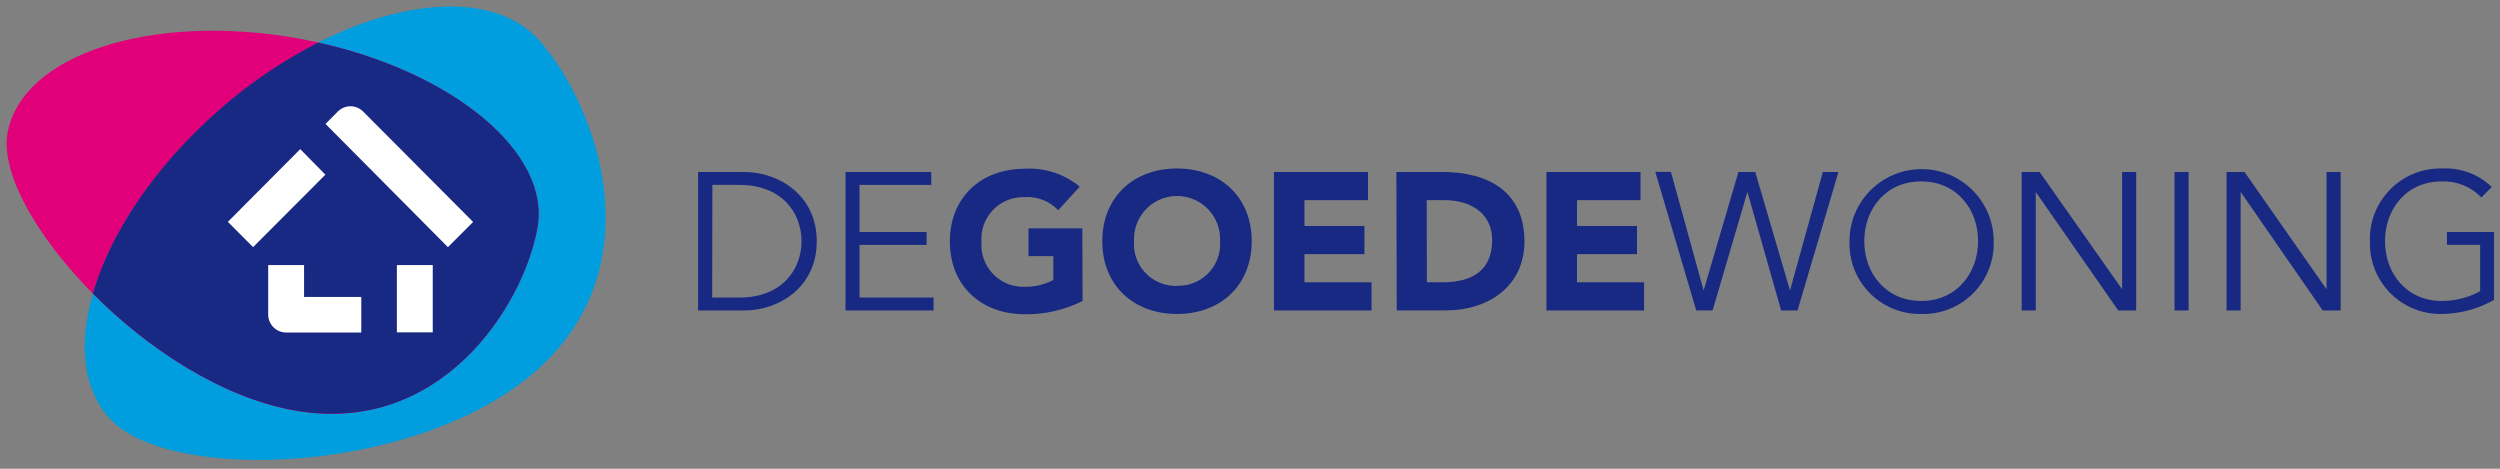
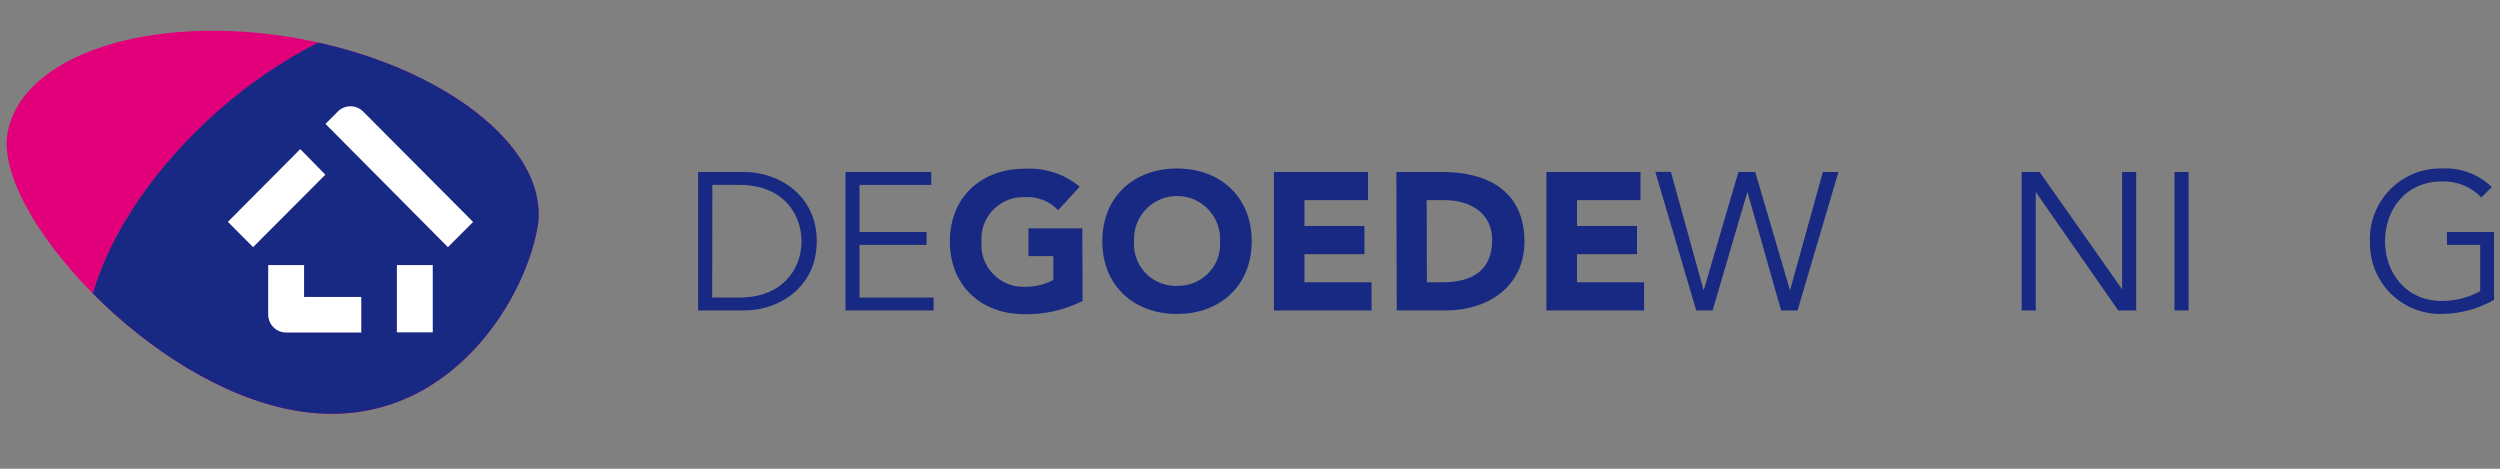
<svg xmlns="http://www.w3.org/2000/svg" width="272" height="51" viewBox="0 0 272 51" fill="none">
  <rect x="0" y="0" width="272" height="51" fill="#808080" stroke="none" />
  <g clip-path="url(#clip0_88_8538)">
    <path d="M75.953 18.712H80.949C84.716 18.712 88.863 21.22 88.863 26.245C88.863 31.271 84.735 33.778 80.978 33.778H75.953V18.712ZM77.485 32.373H80.461C85.057 32.373 87.204 29.348 87.204 26.245C87.204 23.142 85.057 20.117 80.461 20.117H77.505L77.485 32.373Z" fill="#172982" />
    <path d="M93.514 32.373H101.574V33.778H91.992V18.712H101.321V20.117H93.514V25.24H100.813V26.645H93.514V32.373Z" fill="#172982" />
    <path d="M117.785 32.744C115.834 33.73 113.658 34.227 111.472 34.188C106.769 34.188 103.344 31.105 103.344 26.275C103.344 21.445 106.769 18.361 111.472 18.361C113.648 18.225 115.795 18.917 117.473 20.313L115.131 22.869C114.185 21.874 112.838 21.357 111.472 21.445C108.964 21.367 106.857 23.328 106.778 25.836C106.778 26.002 106.778 26.158 106.788 26.323C106.603 28.831 108.486 31.007 110.984 31.193C111.14 31.202 111.306 31.212 111.472 31.202C112.565 31.222 113.638 30.968 114.604 30.461V27.865H111.901V24.84H117.756L117.785 32.744Z" fill="#172982" />
    <path d="M128.058 18.332C132.761 18.332 136.186 21.416 136.186 26.246C136.186 31.076 132.761 34.159 128.058 34.159C123.355 34.159 119.93 31.076 119.93 26.246C119.93 21.416 123.355 18.332 128.058 18.332ZM128.058 31.095C130.566 31.173 132.673 29.212 132.751 26.704C132.751 26.538 132.751 26.382 132.742 26.216C132.859 23.631 130.858 21.445 128.273 21.328C125.687 21.211 123.501 23.211 123.384 25.797C123.384 25.943 123.384 26.08 123.384 26.226C123.199 28.734 125.082 30.91 127.59 31.095C127.746 31.105 127.902 31.115 128.058 31.105V31.095Z" fill="#172982" />
    <path d="M138.605 18.712H148.841V21.776H141.923V24.587H148.451V27.651H141.923V30.714H149.222V33.778H138.605V18.712Z" fill="#172982" />
    <path d="M151.926 18.712H156.941C161.82 18.712 165.86 20.771 165.86 26.284C165.86 31.163 161.879 33.769 157.39 33.769H151.965L151.926 18.712ZM155.243 30.714H156.941C160.025 30.714 162.347 29.544 162.347 26.119C162.347 23.191 159.986 21.776 157.175 21.776H155.224L155.243 30.714Z" fill="#172982" />
    <path d="M168.25 18.712H178.486V21.776H171.577V24.587H178.105V27.651H171.577V30.714H178.876V33.778H168.25V18.712Z" fill="#172982" />
    <path d="M185.357 31.602L189.143 18.712H190.968L194.754 31.602L198.325 18.712H200.023L195.573 33.778H193.788L190.119 20.878L186.333 33.768H184.547L180.098 18.702H181.796L185.357 31.602Z" fill="#172982" />
-     <path d="M209.029 34.159C204.804 34.246 201.301 30.88 201.223 26.655C201.223 26.518 201.223 26.382 201.223 26.245C201.223 21.913 204.735 18.4 209.068 18.4C213.4 18.4 216.913 21.913 216.913 26.245C217.05 30.48 213.732 34.022 209.497 34.159C209.341 34.159 209.175 34.159 209.019 34.159H209.029ZM209.029 19.737C205.126 19.737 202.833 22.781 202.833 26.245C202.833 29.709 205.165 32.744 209.029 32.744C212.893 32.744 215.215 29.699 215.215 26.235C215.215 22.771 212.903 19.737 209.029 19.737Z" fill="#172982" />
    <path d="M230.886 31.476V18.712H232.418V33.778H230.466L221.489 20.888V33.778H219.957V18.712H221.909L230.886 31.476Z" fill="#172982" />
    <path d="M238.118 33.778H236.586V18.712H238.118V33.778Z" fill="#172982" />
-     <path d="M253.13 31.476V18.712H254.662V33.778H252.71L243.782 20.879V33.778H242.25V18.712H244.202L253.13 31.476Z" fill="#172982" />
    <path d="M269.967 21.483C268.855 20.312 267.284 19.678 265.674 19.737C261.77 19.737 259.487 22.781 259.487 26.245C259.487 29.709 261.8 32.744 265.674 32.744C267.127 32.744 268.562 32.383 269.84 31.68V26.645H266.23V25.24H271.353V32.627C269.616 33.612 267.654 34.139 265.654 34.159C261.419 34.237 257.926 30.87 257.848 26.635C257.848 26.509 257.848 26.382 257.848 26.245C257.711 22.01 261.039 18.468 265.264 18.331C265.391 18.331 265.517 18.331 265.654 18.331C267.674 18.214 269.655 18.946 271.109 20.351L269.967 21.483Z" fill="#172982" />
    <path d="M23.908 11.921C27.167 9.062 30.777 6.613 34.641 4.632C33.919 4.476 33.188 4.32 32.446 4.183C16.433 1.344 2.343 5.949 0.821 14.478C0.04 18.8 3.973 25.758 10.101 31.934C11.984 25.406 16.814 18.108 23.908 11.921Z" fill="#E1007A" />
-     <path d="M58.772 4.505C54.157 -0.784 44.526 -0.374 34.612 4.632C49.385 7.9 59.913 16.653 58.46 24.791C56.937 33.319 47.911 47.497 31.997 44.648C24.142 43.243 16.082 37.954 10.11 31.963C8.539 37.33 8.988 42.199 11.837 45.429C18.141 52.64 45.316 51.713 58.274 40.394C71.233 29.075 65.066 11.725 58.772 4.505Z" fill="#009DDF" />
    <path d="M31.998 44.648C47.923 47.498 56.939 33.329 58.471 24.791C59.925 16.653 49.386 7.901 34.613 4.632C30.749 6.613 27.139 9.062 23.88 11.921C16.815 18.107 11.985 25.406 10.102 31.934C16.073 37.954 24.143 43.243 31.998 44.648Z" fill="#E1007A" />
    <path d="M31.998 44.648C47.923 47.498 56.939 33.329 58.471 24.791C59.925 16.653 49.386 7.901 34.613 4.632C30.749 6.613 27.139 9.062 23.88 11.921C16.815 18.107 11.985 25.406 10.102 31.934C16.073 37.954 24.143 43.243 31.998 44.648Z" fill="#172982" />
    <path d="M35.414 13.482L36.761 12.126C37.522 11.375 38.742 11.375 39.503 12.126L51.475 24.148L48.733 26.89L35.414 13.482Z" fill="white" />
    <path d="M35.4 19.005L27.535 26.889L24.793 24.138L32.667 16.224L35.4 19.005Z" fill="white" />
    <path d="M39.298 36.178H31.131C30.058 36.178 29.18 35.3 29.18 34.227V28.84H33.083V32.304H39.308V36.178H39.298Z" fill="white" />
    <path d="M43.18 28.841H47.083V36.159H43.18V28.841Z" fill="white" />
  </g>
  <defs>
    <clipPath id="clip0_88_8538">
      <rect width="270.631" height="49.335" fill="white" transform="translate(0.723 0.709)" />
    </clipPath>
  </defs>
</svg>